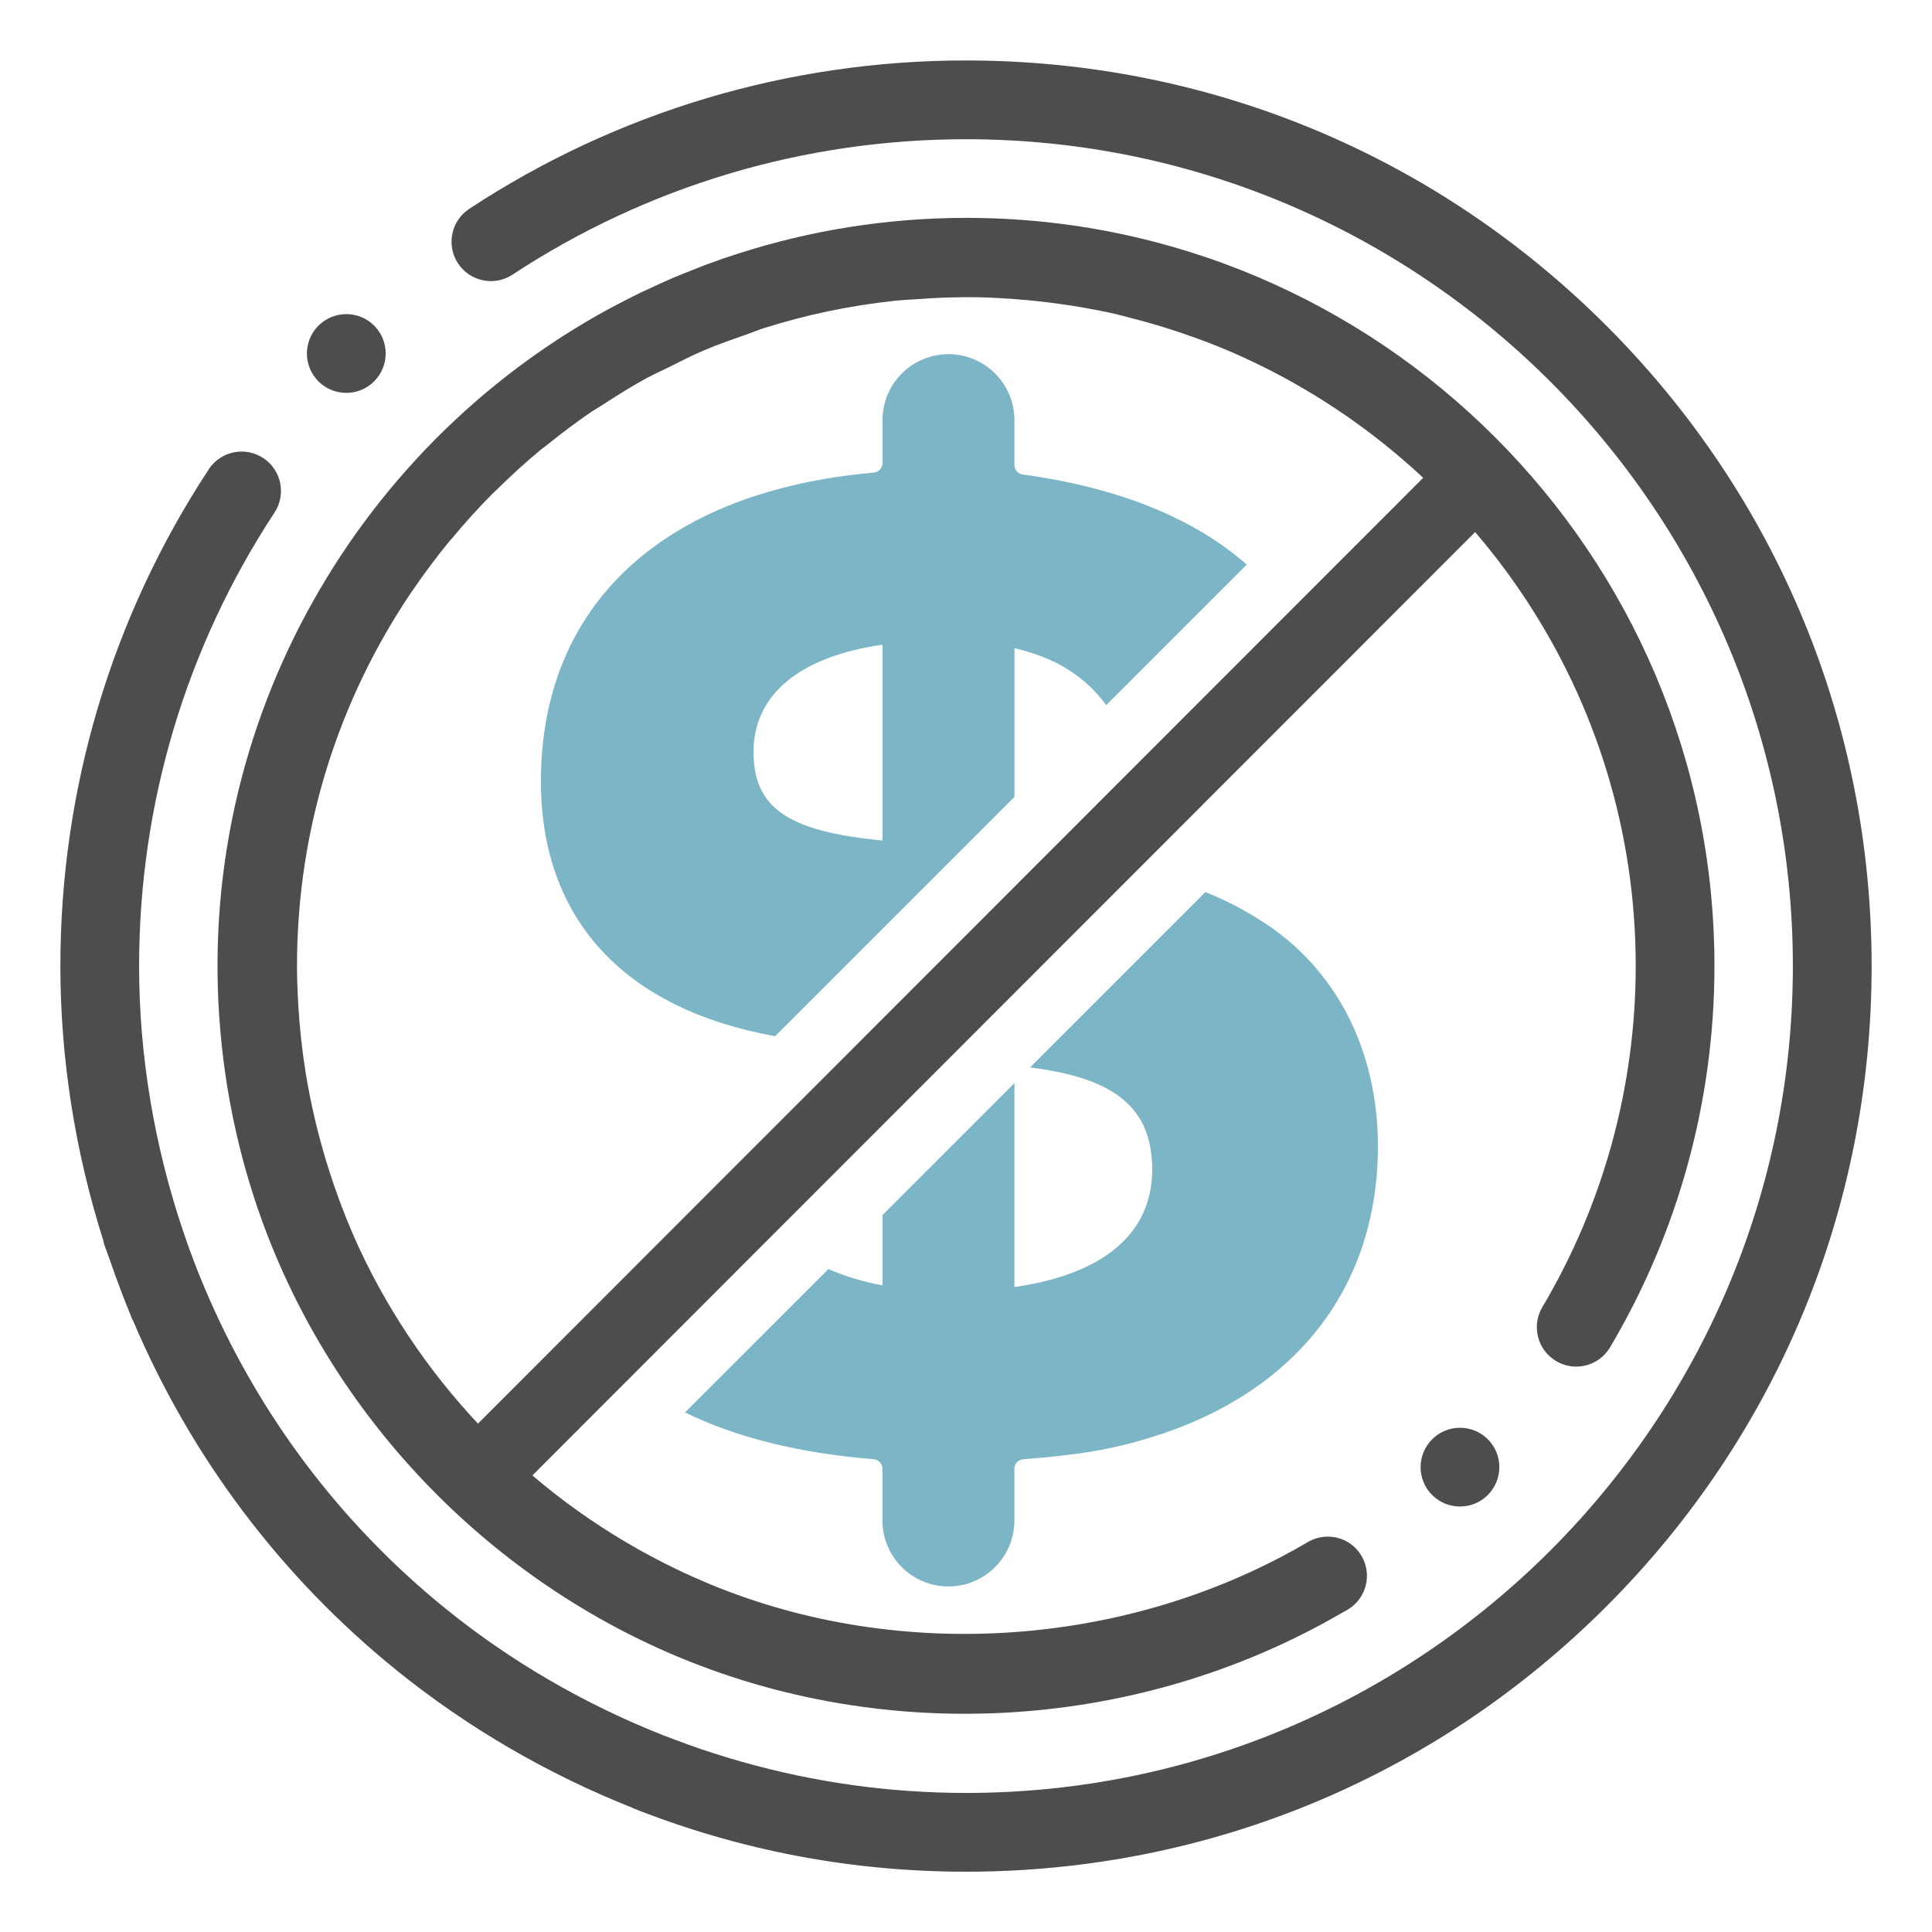
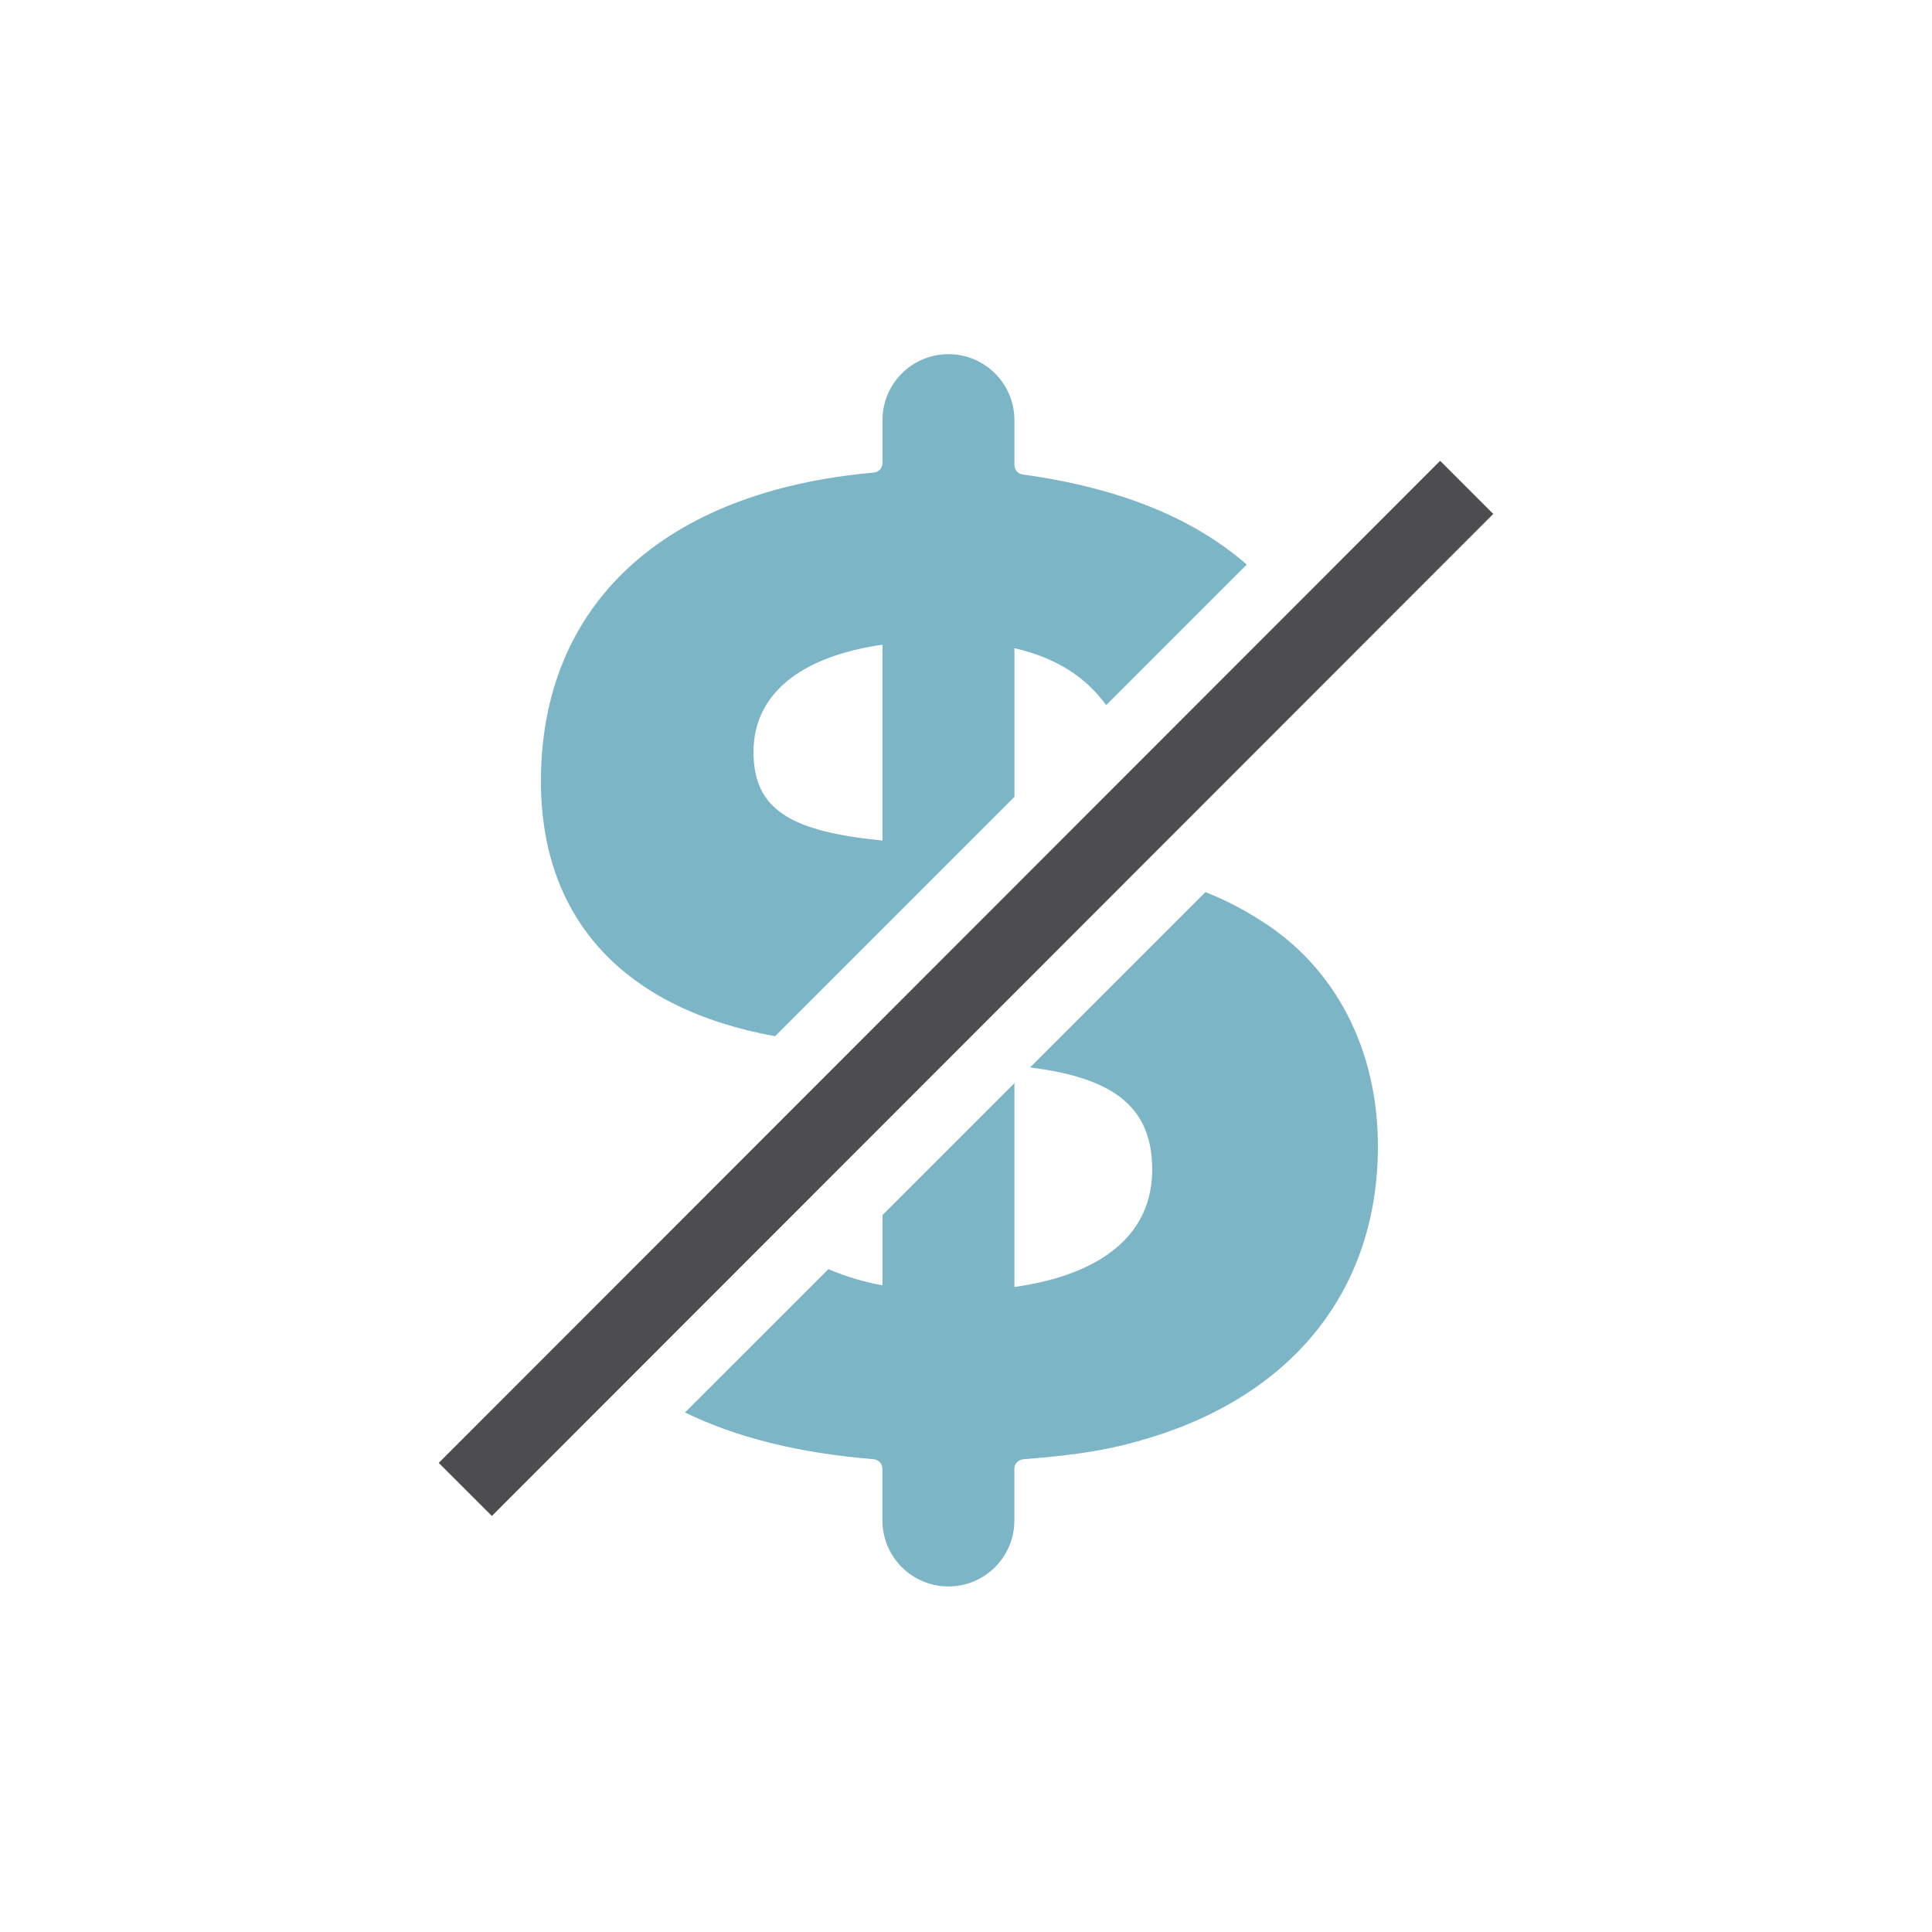
<svg xmlns="http://www.w3.org/2000/svg" id="Armed_Forces_Mutual_Icon" version="1.1" viewBox="0 0 48 48">
  <defs>
    <style>
      .st0 {
        fill: #7cb5c6;
      }

      .st1 {
        fill: #4d4d4f;
      }
    </style>
  </defs>
  <g>
    <path class="st0" d="M19.257,25.744l5.947-5.946v-3.694c1.014.233,1.755.696,2.279,1.415l3.492-3.492c-1.321-1.156-3.159-1.906-5.563-2.238-.118-.016-.209-.115-.209-.234v-1.117c0-.905-.734-1.639-1.639-1.639-.905,0-1.639.734-1.639,1.639v1.069c0,.123-.097.224-.22.235-5.22.461-8.266,3.285-8.266,7.667,0,3.424,2.061,5.656,5.818,6.335ZM21.925,16.018v4.866l-.473-.055c-1.967-.255-2.731-.838-2.731-2.149,0-1.438,1.172-2.372,3.205-2.663Z" />
    <path class="st0" d="M31.322,22.869c-.447-.285-.888-.513-1.375-.704l-4.356,4.356c2.138.263,3.035,1.026,3.035,2.54,0,1.595-1.234,2.606-3.423,2.914v-5.065l-3.278,3.278v1.746c-.494-.09-.936-.228-1.343-.404l-3.563,3.562c1.262.617,2.808,1.008,4.683,1.162.124.01.222.112.222.235l0,1.287c0,.905.734,1.639,1.639,1.639.905,0,1.639-.733,1.639-1.638v-1.291c0-.125.103-.222.228-.232,1.39-.107,2.223-.252,3.122-.529,3.606-1.093,5.682-3.715,5.682-7.248,0-2.404-1.056-4.444-2.914-5.609Z" />
  </g>
-   <path class="st1" d="M9.23,9.534c.415-.346.471-.963.126-1.378-.346-.415-.963-.471-1.378-.125h-.001c-.415.346-.471.963-.125,1.378.194.232.472.352.752.352.221,0,.443-.074.626-.227h0Z" />
-   <path class="st1" d="M35.581,37.143c.191.191.441.286.692.286.25,0,.5-.095.691-.286.382-.382.383-1.002.001-1.384-.382-.382-1.001-.382-1.383-.001l-.001.001c-.382.382-.382,1.002,0,1.384h0Z" />
-   <path class="st1" d="M5.185,11.66c.297-.452.903-.577,1.355-.28.451.297.577.903.28,1.355-2.201,3.349-3.364,7.244-3.364,11.266,0,2.24.382,4.488,1.103,6.614.094.278.193.555.299.828.07.18.143.358.218.536,1.309,3.113,3.358,5.856,6.012,8.001,1.615,1.305,3.44,2.361,5.376,3.127.1.039.2.076.3.114.224.085.449.166.676.243.1.034.201.066.301.098.231.074.463.145.697.211,1.802.509,3.662.772,5.562.772,11.327,0,20.543-9.216,20.543-20.543,0-11.328-9.216-20.543-20.543-20.543-4.023,0-7.919,1.163-11.266,3.364-.452.297-1.058.172-1.355-.28-.297-.451-.171-1.058.28-1.355,3.668-2.411,7.936-3.686,12.341-3.686,6.01,0,11.66,2.34,15.91,6.59,4.25,4.25,6.59,9.9,6.59,15.91,0,6.01-2.341,11.66-6.59,15.91-4.25,4.249-9.9,6.59-15.91,6.59-2.861,0-5.643-.533-8.287-1.583l.001-.004c-2.109-.837-4.096-1.991-5.856-3.413-2.892-2.337-5.127-5.323-6.561-8.711l-.006.002c-.018-.042-.033-.085-.05-.127-.084-.202-.163-.407-.241-.612-.096-.251-.186-.503-.273-.757-.048-.14-.105-.275-.15-.416-.005-.014-.001-.028-.005-.043-.702-2.207-1.072-4.525-1.072-6.835,0-4.405,1.274-8.672,3.685-12.34Z" />
-   <path class="st1" d="M15.149,7.664c.015-.008.029-.015.044-.023.24-.13.483-.255.73-.374.077-.037.156-.071.233-.108.184-.086.369-.172.557-.252.165-.071.332-.135.499-.201.103-.04.204-.083.308-.122.273-.102.549-.197.829-.287,1.785-.572,3.686-.884,5.659-.884,10.249,0,18.587,8.338,18.587,18.587,0,3.34-.897,6.616-2.594,9.474-.183.308-.508.479-.842.479-.17,0-.341-.044-.498-.138-.465-.276-.617-.876-.342-1.34,1.518-2.556,2.32-5.487,2.32-8.475,0-6.727-4.022-12.521-9.782-15.137-.281-.128-.567-.246-.854-.357-.122-.047-.245-.09-.368-.135-.514-.186-1.037-.345-1.566-.478-.121-.03-.239-.065-.361-.093-.276-.063-.555-.116-.834-.165-.188-.033-.378-.061-.568-.087-.37-.052-.741-.091-1.114-.118-.288-.02-.576-.038-.868-.044-.235-.005-.47-.002-.705.004-.277.006-.552.022-.825.042-.186.013-.372.021-.557.04-1.129.12-2.22.352-3.263.682-.152.048-.296.111-.446.163-.355.124-.711.248-1.054.394-.298.128-.585.277-.874.421-.184.092-.374.174-.554.273-.369.202-.725.426-1.076.655-.091.059-.187.111-.277.172-.389.264-.763.549-1.128.844-.046.037-.096.07-.142.108-.377.312-.737.643-1.085.987-.03.029-.062.056-.092.085-.352.353-.686.723-1.005,1.106-.021.025-.045.049-.066.074-.326.395-.632.806-.921,1.23-.011.016-.024.031-.034.047-1.793,2.654-2.841,5.85-2.841,9.286,0,.258.009.516.021.774.004.084.009.168.014.252.034.546.093,1.09.181,1.63.002.015.004.029.007.044.244,1.472.684,2.912,1.302,4.269,1.634,3.533,4.455,6.362,7.902,8.018.279.134.561.26.851.38,4.75,1.963,10.425,1.549,14.862-1.069.46-.249,1.036-.1,1.305.354.276.465.123,1.065-.342,1.341-.06.036-.123.066-.183.103-5.129,2.963-11.511,3.302-16.91.87-4.72-2.126-8.43-6.215-10.051-11.135-.413-1.252-.69-2.549-.829-3.86-.818-7.704,3.22-14.823,9.64-18.307Z" />
  <rect class="st1" x="6.402" y="23.624" width="35.196" height="1.866" transform="translate(-10.335 24.174) rotate(-45.019)" />
</svg>